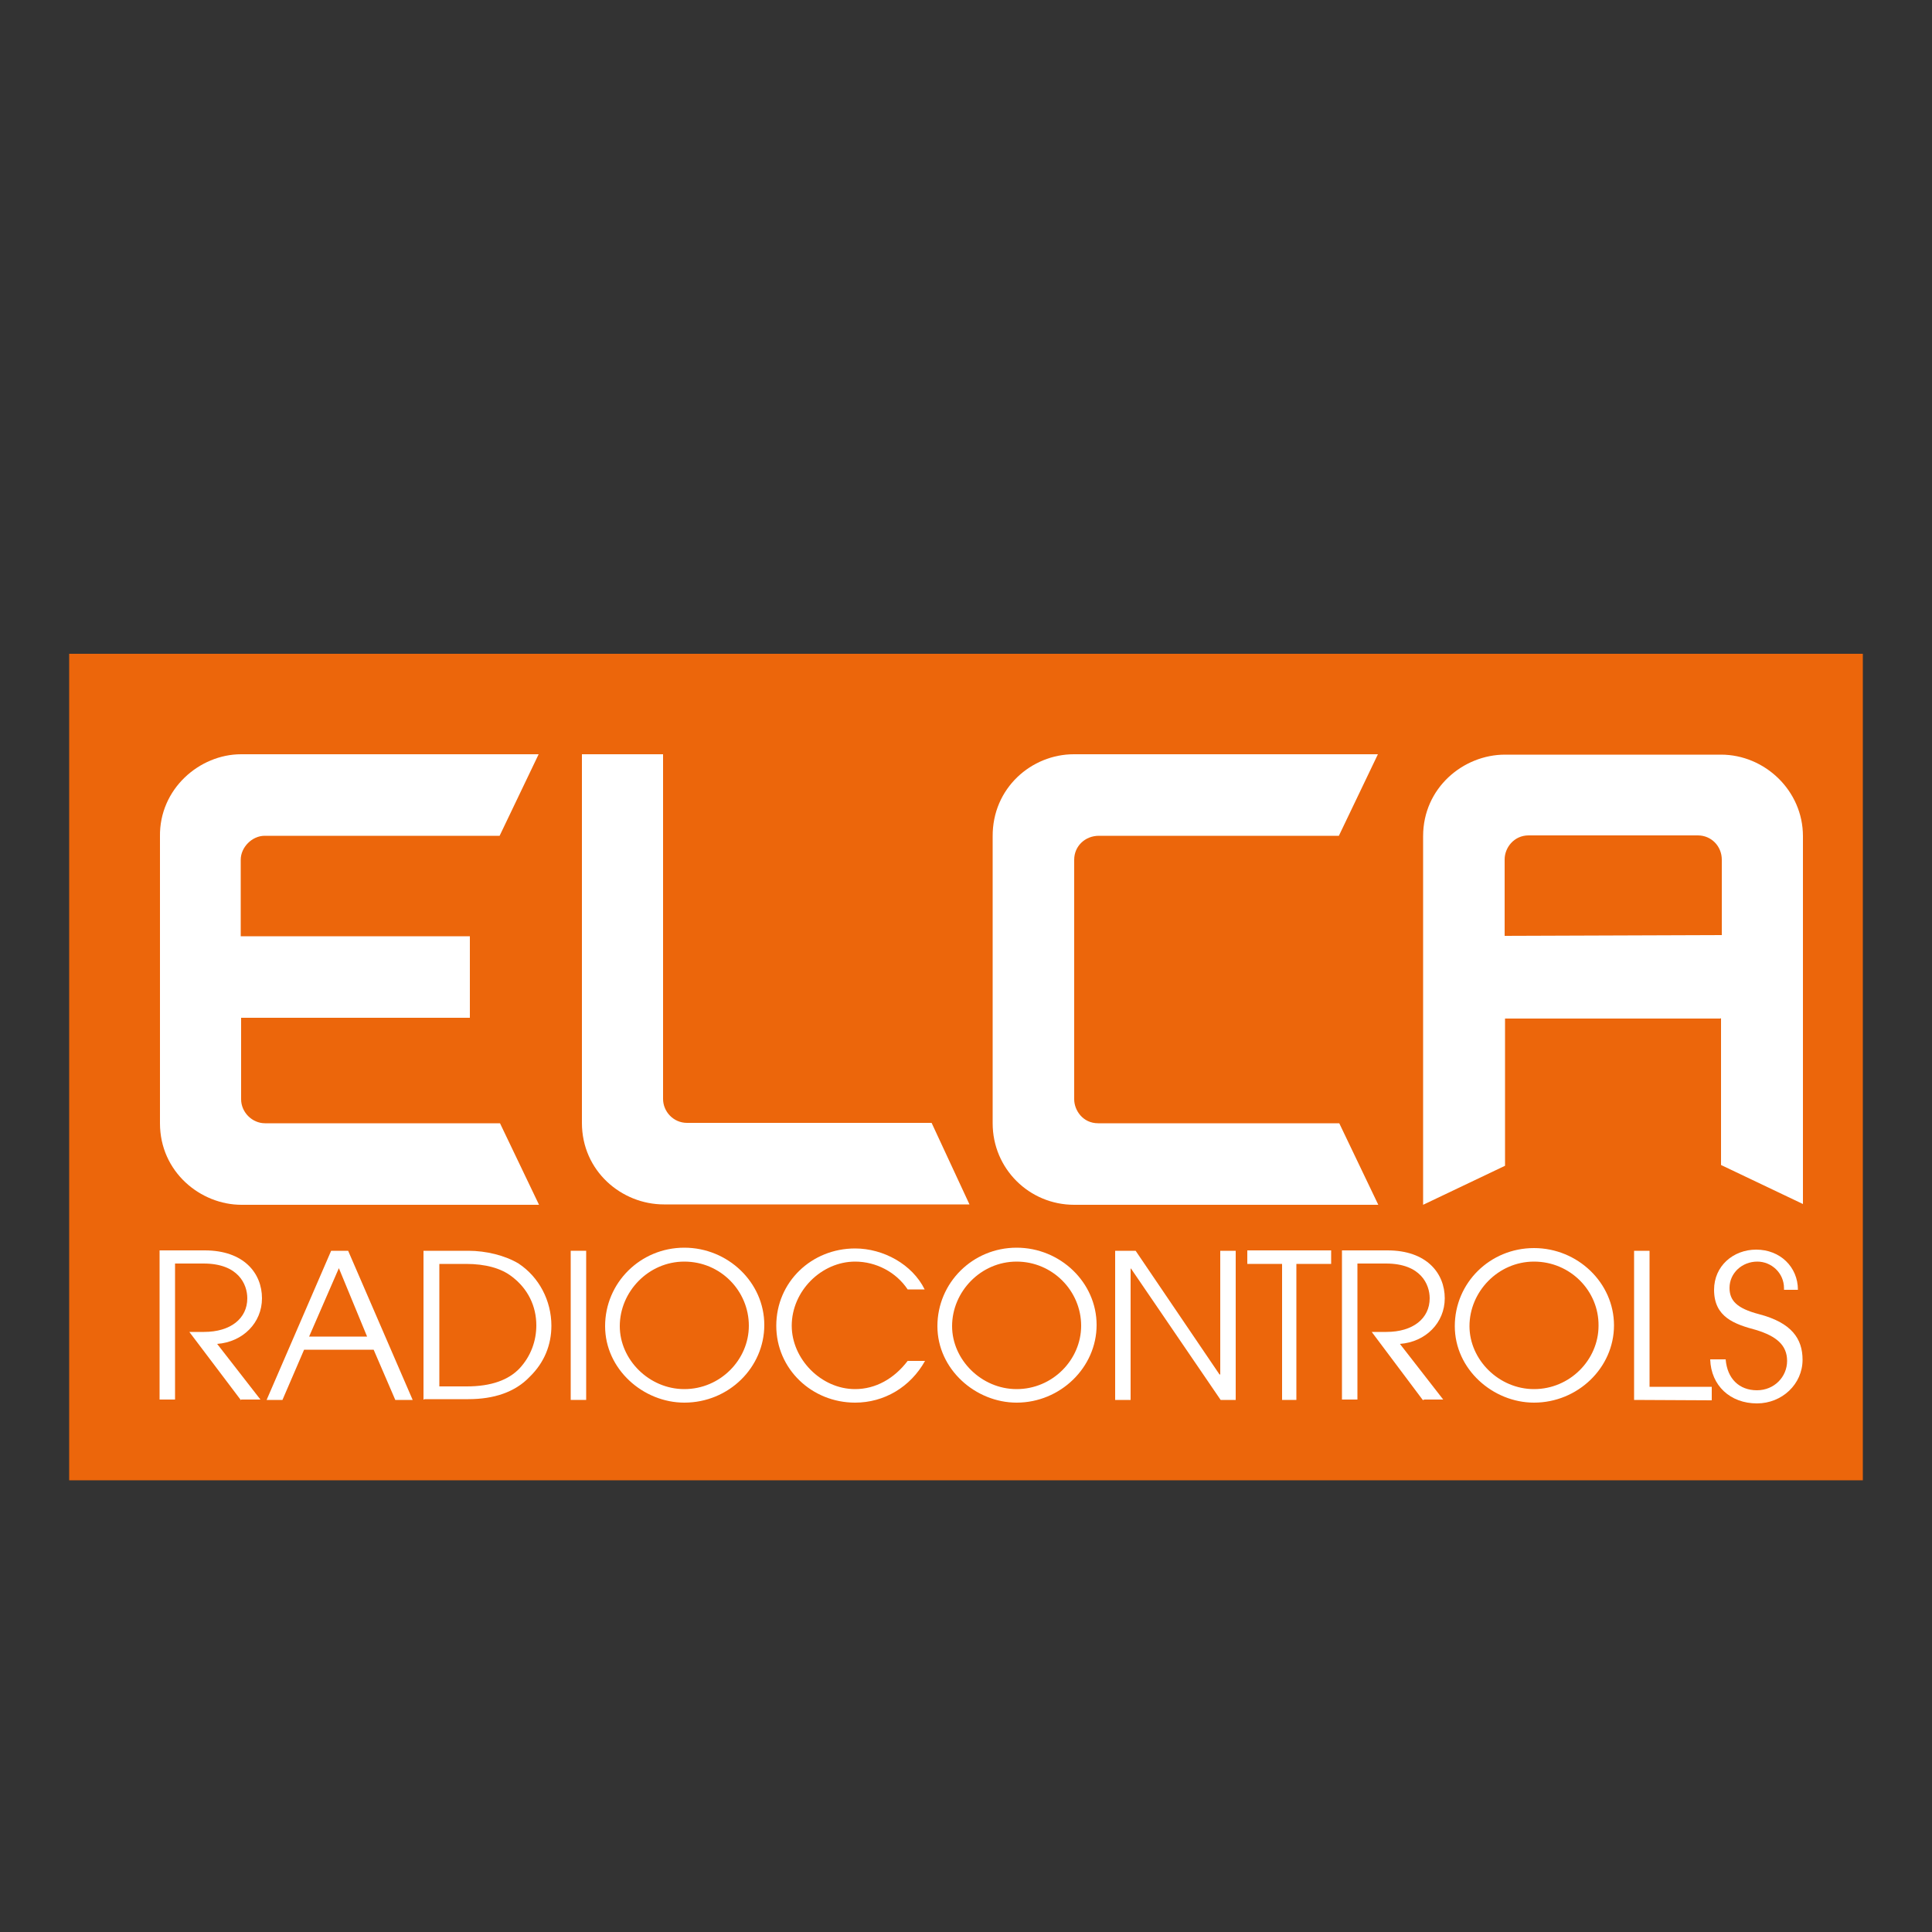
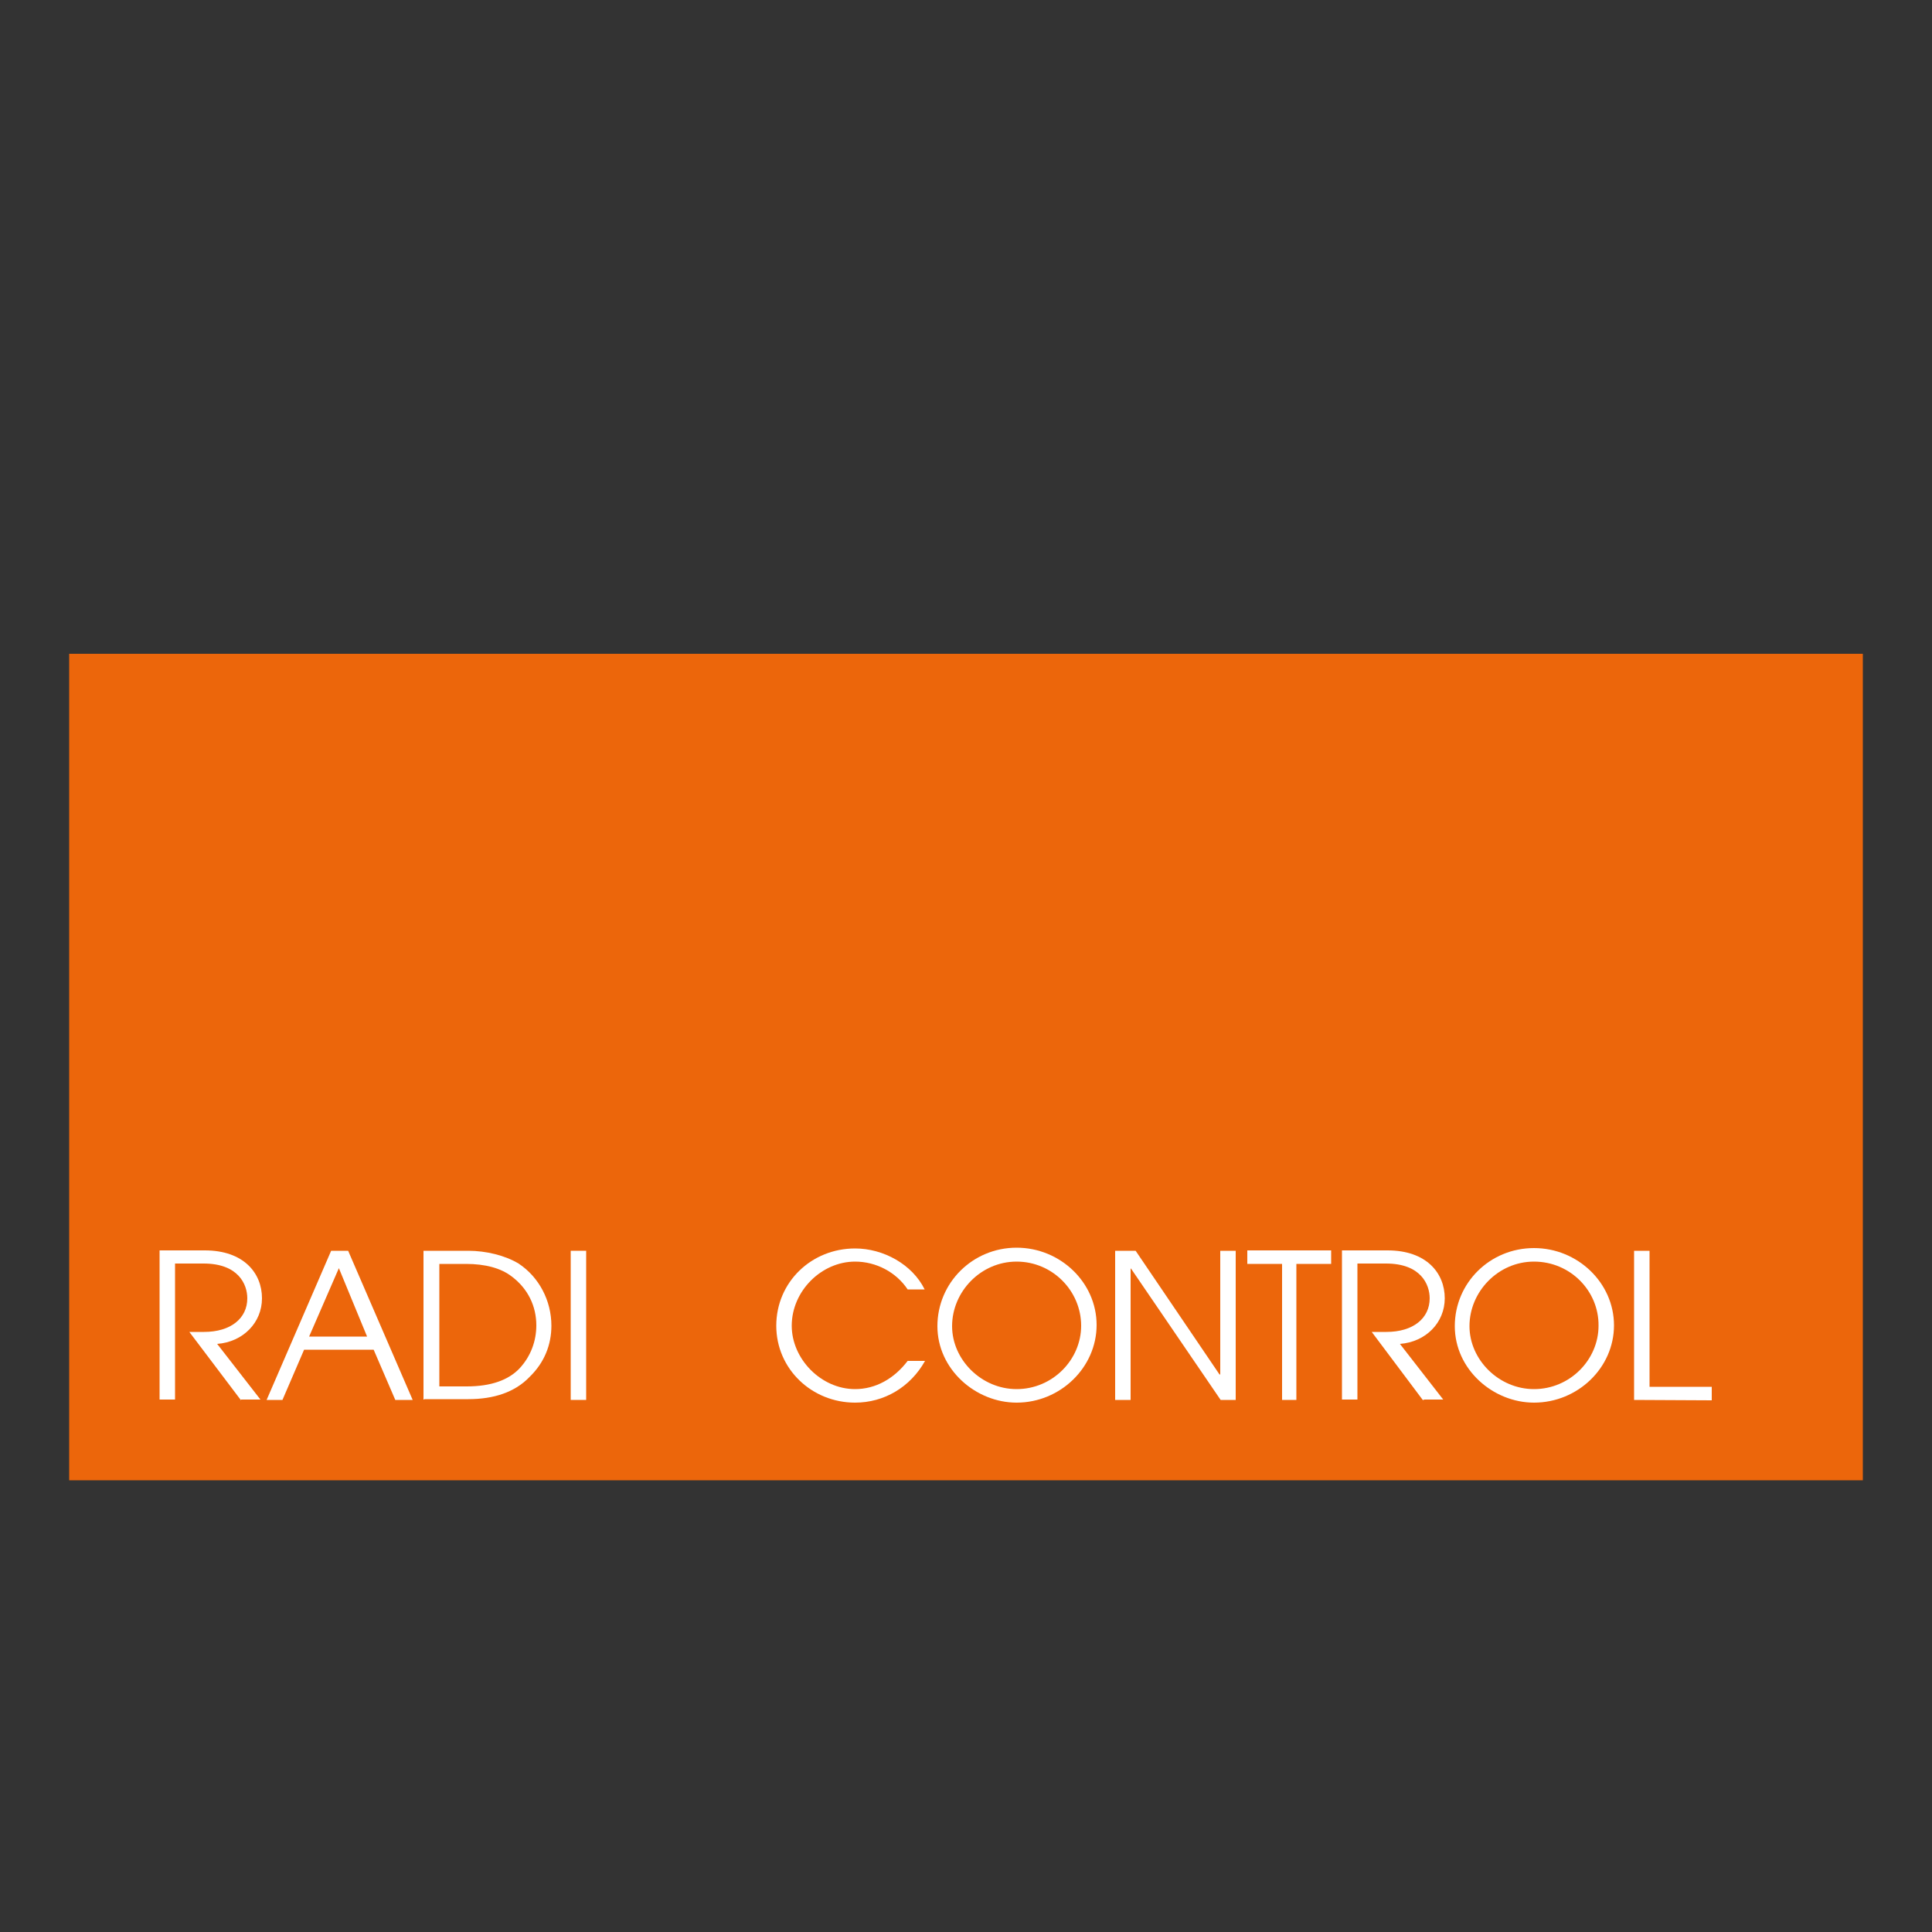
<svg xmlns="http://www.w3.org/2000/svg" xmlns:xlink="http://www.w3.org/1999/xlink" version="1.1" id="Livello_1" x="0px" y="0px" viewBox="0 0 500 500" style="enable-background:new 0 0 500 500;" xml:space="preserve">
  <rect x="0" y="0" width="500" height="500" fill="#333333" stroke="none" />
  <style type="text/css">
	.st0{fill:#EC660B;}
	.st1{clip-path:url(#SVGID_00000043449773527890654900000016053592102145896578_);fill:#FFFFFF;}
	.st2{fill:#FFFFFF;}
	.st3{clip-path:url(#SVGID_00000011021926455434324030000016584860852891009718_);fill:#FFFFFF;}
	.st4{clip-path:url(#SVGID_00000169534157700245448310000005467361915145790593_);fill:#FFFFFF;}
	.st5{clip-path:url(#SVGID_00000179637868932798009250000003490382977600308111_);fill:#FFFFFF;}
	.st6{clip-path:url(#SVGID_00000083770397281289655140000008371213841633760700_);fill:#FFFFFF;}
</style>
  <rect x="17.9" y="169.2" class="st0" width="464.2" height="213.9" />
  <g>
    <defs>
      <rect id="SVGID_1_" x="17.9" y="169.2" width="464.2" height="213.9" />
    </defs>
    <clipPath id="SVGID_00000006691144984642803150000000568687230869112458_">
      <use xlink:href="#SVGID_1_" style="overflow:visible;" />
    </clipPath>
    <path style="clip-path:url(#SVGID_00000006691144984642803150000000568687230869112458_);fill:#FFFFFF;" d="M62.3,362.3L49,344.7   h3.8c6.9,0,11.2-3.5,11.2-8.7c0-3.6-2.3-9-11.3-9h-7.4v35.2h-4v-38.6H53c10.1,0,14.8,5.9,14.8,12.4c0,6.3-4.9,11.3-11.6,11.8   l11.2,14.4h-5V362.3z" />
  </g>
  <path class="st2" d="M87.7,328.2L80,345.9h15L87.7,328.2z M102.3,362.3l-5.6-13H78.7l-5.6,13H69l16.7-38.6h4.4l16.7,38.6H102.3z" />
  <g>
    <defs>
      <rect id="SVGID_00000145765665096264965820000007700543600984810388_" x="17.9" y="169.2" width="464.2" height="213.9" />
    </defs>
    <clipPath id="SVGID_00000165944538968298836850000006269546132024043421_">
      <use xlink:href="#SVGID_00000145765665096264965820000007700543600984810388_" style="overflow:visible;" />
    </clipPath>
    <path style="clip-path:url(#SVGID_00000165944538968298836850000006269546132024043421_);fill:#FFFFFF;" d="M120.8,358.8   c6.4,0,10.8-1.7,13.6-4.6c3-3.2,4.4-7.2,4.4-11.2c0-5-2.2-9.5-6.3-12.6c-2.8-2.2-6.9-3.3-11.9-3.3h-6.9v31.7H120.8z M109.6,362.3   v-38.6h11.6c4.6,0,9.5,1.2,13,3.3c5.3,3.5,8.5,9.6,8.5,16.1c0,4.9-1.8,9.5-5.6,13.2c-3.8,4-9.3,5.8-15.9,5.8h-11.4v0.1H109.6z" />
  </g>
  <rect x="147.7" y="323.7" class="st2" width="4" height="38.6" />
  <g>
    <defs>
      <rect id="SVGID_00000103251782688089999840000010626548827021134495_" x="17.9" y="169.2" width="464.2" height="213.9" />
    </defs>
    <clipPath id="SVGID_00000078727725162111101170000013072352199556305300_">
      <use xlink:href="#SVGID_00000103251782688089999840000010626548827021134495_" style="overflow:visible;" />
    </clipPath>
-     <path style="clip-path:url(#SVGID_00000078727725162111101170000013072352199556305300_);fill:#FFFFFF;" d="M177.1,326.5   c-9.3,0-16.7,7.8-16.7,16.7c0,8.7,7.6,16.3,16.7,16.3c9.3,0,16.7-7.6,16.7-16.4C193.8,334.1,186.5,326.5,177.1,326.5 M177.1,363   c-10.6,0-20.5-8.6-20.5-19.8s9.1-20.3,20.5-20.3c11.3,0,20.7,9,20.7,20S188.6,363,177.1,363" />
    <path style="clip-path:url(#SVGID_00000078727725162111101170000013072352199556305300_);fill:#FFFFFF;" d="M239.4,352.2   c-3.8,6.8-10.6,10.8-18.1,10.8c-11.2,0-20.4-8.7-20.4-19.9c0-11.3,9.1-20,20.4-20c7.3,0,14.8,4.1,18,10.6h-4.4   c-3-4.5-8.2-7.2-13.6-7.2c-8.7,0-16.4,7.6-16.4,16.6c0,8.6,7.6,16.4,16.4,16.4c5.3,0,10.1-2.7,13.6-7.3H239.4z" />
    <path style="clip-path:url(#SVGID_00000078727725162111101170000013072352199556305300_);fill:#FFFFFF;" d="M263.1,326.5   c-9.3,0-16.7,7.8-16.7,16.7c0,8.7,7.6,16.3,16.7,16.3c9.3,0,16.7-7.6,16.7-16.4C279.8,334.1,272.4,326.5,263.1,326.5 M263.1,363   c-10.6,0-20.5-8.6-20.5-19.8s9.1-20.3,20.5-20.3c11.3,0,20.7,9,20.7,20S274.4,363,263.1,363" />
  </g>
  <polygon class="st2" points="315.9,362.3 292.7,328.3 292.6,328.3 292.6,362.3 288.6,362.3 288.6,323.7 293.9,323.7 315.6,355.7   315.8,355.7 315.8,323.7 319.8,323.7 319.8,362.3 " />
  <polygon class="st2" points="331.8,362.3 331.8,327.1 322.8,327.1 322.8,323.6 344.5,323.6 344.5,327.1 335.5,327.1 335.5,362.3 " />
  <g>
    <defs>
      <rect id="SVGID_00000183946615118843563080000003005540212126837691_" x="17.9" y="169.2" width="464.2" height="213.9" />
    </defs>
    <clipPath id="SVGID_00000101810575436681937630000016148564696638053768_">
      <use xlink:href="#SVGID_00000183946615118843563080000003005540212126837691_" style="overflow:visible;" />
    </clipPath>
    <path style="clip-path:url(#SVGID_00000101810575436681937630000016148564696638053768_);fill:#FFFFFF;" d="M368.2,362.3   l-13.2-17.6h3.8c6.9,0,11.2-3.5,11.2-8.7c0-3.6-2.3-9-11.3-9h-7.4v35.2h-4v-38.6h11.8c10.1,0,14.8,5.9,14.8,12.4   c0,6.3-4.9,11.3-11.6,11.8l11.2,14.4h-5v0.1H368.2z" />
    <path style="clip-path:url(#SVGID_00000101810575436681937630000016148564696638053768_);fill:#FFFFFF;" d="M397,326.5   c-9.3,0-16.7,7.8-16.7,16.7c0,8.7,7.6,16.3,16.7,16.3c9.3,0,16.7-7.6,16.7-16.4C413.8,334.1,406.4,326.5,397,326.5 M397,363   c-10.6,0-20.5-8.6-20.5-19.8S385.6,323,397,323c11.3,0,20.7,9,20.7,20S408.3,363,397,363" />
  </g>
  <polygon class="st2" points="422.9,362.3 422.9,323.7 426.9,323.7 426.9,358.9 443,358.9 443,362.4 " />
  <g>
    <defs>
-       <rect id="SVGID_00000163776992049341317010000005515403565745650608_" x="17.9" y="169.2" width="464.2" height="213.9" />
-     </defs>
+       </defs>
    <clipPath id="SVGID_00000152978260199988954540000006567429672419635079_">
      <use xlink:href="#SVGID_00000163776992049341317010000005515403565745650608_" style="overflow:visible;" />
    </clipPath>
-     <path style="clip-path:url(#SVGID_00000152978260199988954540000006567429672419635079_);fill:#FFFFFF;" d="M461.7,333.4   c0-4-3.3-6.9-6.9-6.9c-4,0-7.2,3-7.2,6.8c0,3.3,1.9,5.3,7.6,6.8c8.5,2.2,11.3,6.4,11.3,11.8c0,6.3-5.3,11.3-11.8,11.3   c-6.9,0-11.9-4.6-12.1-11.4h4c0.4,5,3.5,8,8.1,8c4.5,0,7.8-3.5,7.8-7.6c0-4.1-2.8-6.4-8-8c-5.6-1.5-10.9-3.3-10.9-10.4   c0-6.2,5-10.4,10.9-10.4c6.2,0,10.8,4.5,10.8,10.4h-3.6V333.4z" />
    <path style="clip-path:url(#SVGID_00000152978260199988954540000006567429672419635079_);fill:#FFFFFF;" d="M150.4,195.2h21.2v89.2   c0,3.3,2.7,6.2,6.2,6.2h63.3l9.8,21.1h-79.1c-10.9,0-21.2-8.6-21.2-21.1v-95.4H150.4z" />
-     <path style="clip-path:url(#SVGID_00000152978260199988954540000006567429672419635079_);fill:#FFFFFF;" d="M277.9,195.2h78.7   l-10.1,21.1h-62.1c-3.6,0-6.4,2.7-6.4,6.2v62c0,2.8,2.2,6.2,6.2,6.2h62.4l10.1,21.1h-78.7c-11.6,0-21.1-9.3-21.1-21.1v-74.2   C256.8,203.9,267,195.2,277.9,195.2" />
    <path style="clip-path:url(#SVGID_00000152978260199988954540000006567429672419635079_);fill:#FFFFFF;" d="M389.4,242.2v-19.8   c0-3,2.4-6.2,6.2-6.2h43.8c3.5,0,6.2,2.8,6.2,6.3V242L389.4,242.2z M445.4,263.4v38.1l21.2,10.1v-95.2c0-11.8-9.9-21.1-21.2-21.1   h-27.9h-28c-10.8,0-21.2,8.6-21.2,21.1v95.4l21.2-10.1v-38.1h55.8v-0.1H445.4z" />
    <path style="clip-path:url(#SVGID_00000152978260199988954540000006567429672419635079_);fill:#FFFFFF;" d="M62.4,195.2h77   l-10.1,21.1H68.5c-3.3,0-6.2,3-6.2,6.2v19.8h59.3v21.1H62.4v21.1c0,3.3,2.8,6.2,6.2,6.2h60.8l10.1,21.1h-77   c-10.6,0-21.1-8.5-21.1-21.1v-74.2C41.2,204.2,51.6,195.2,62.4,195.2" />
  </g>
</svg>